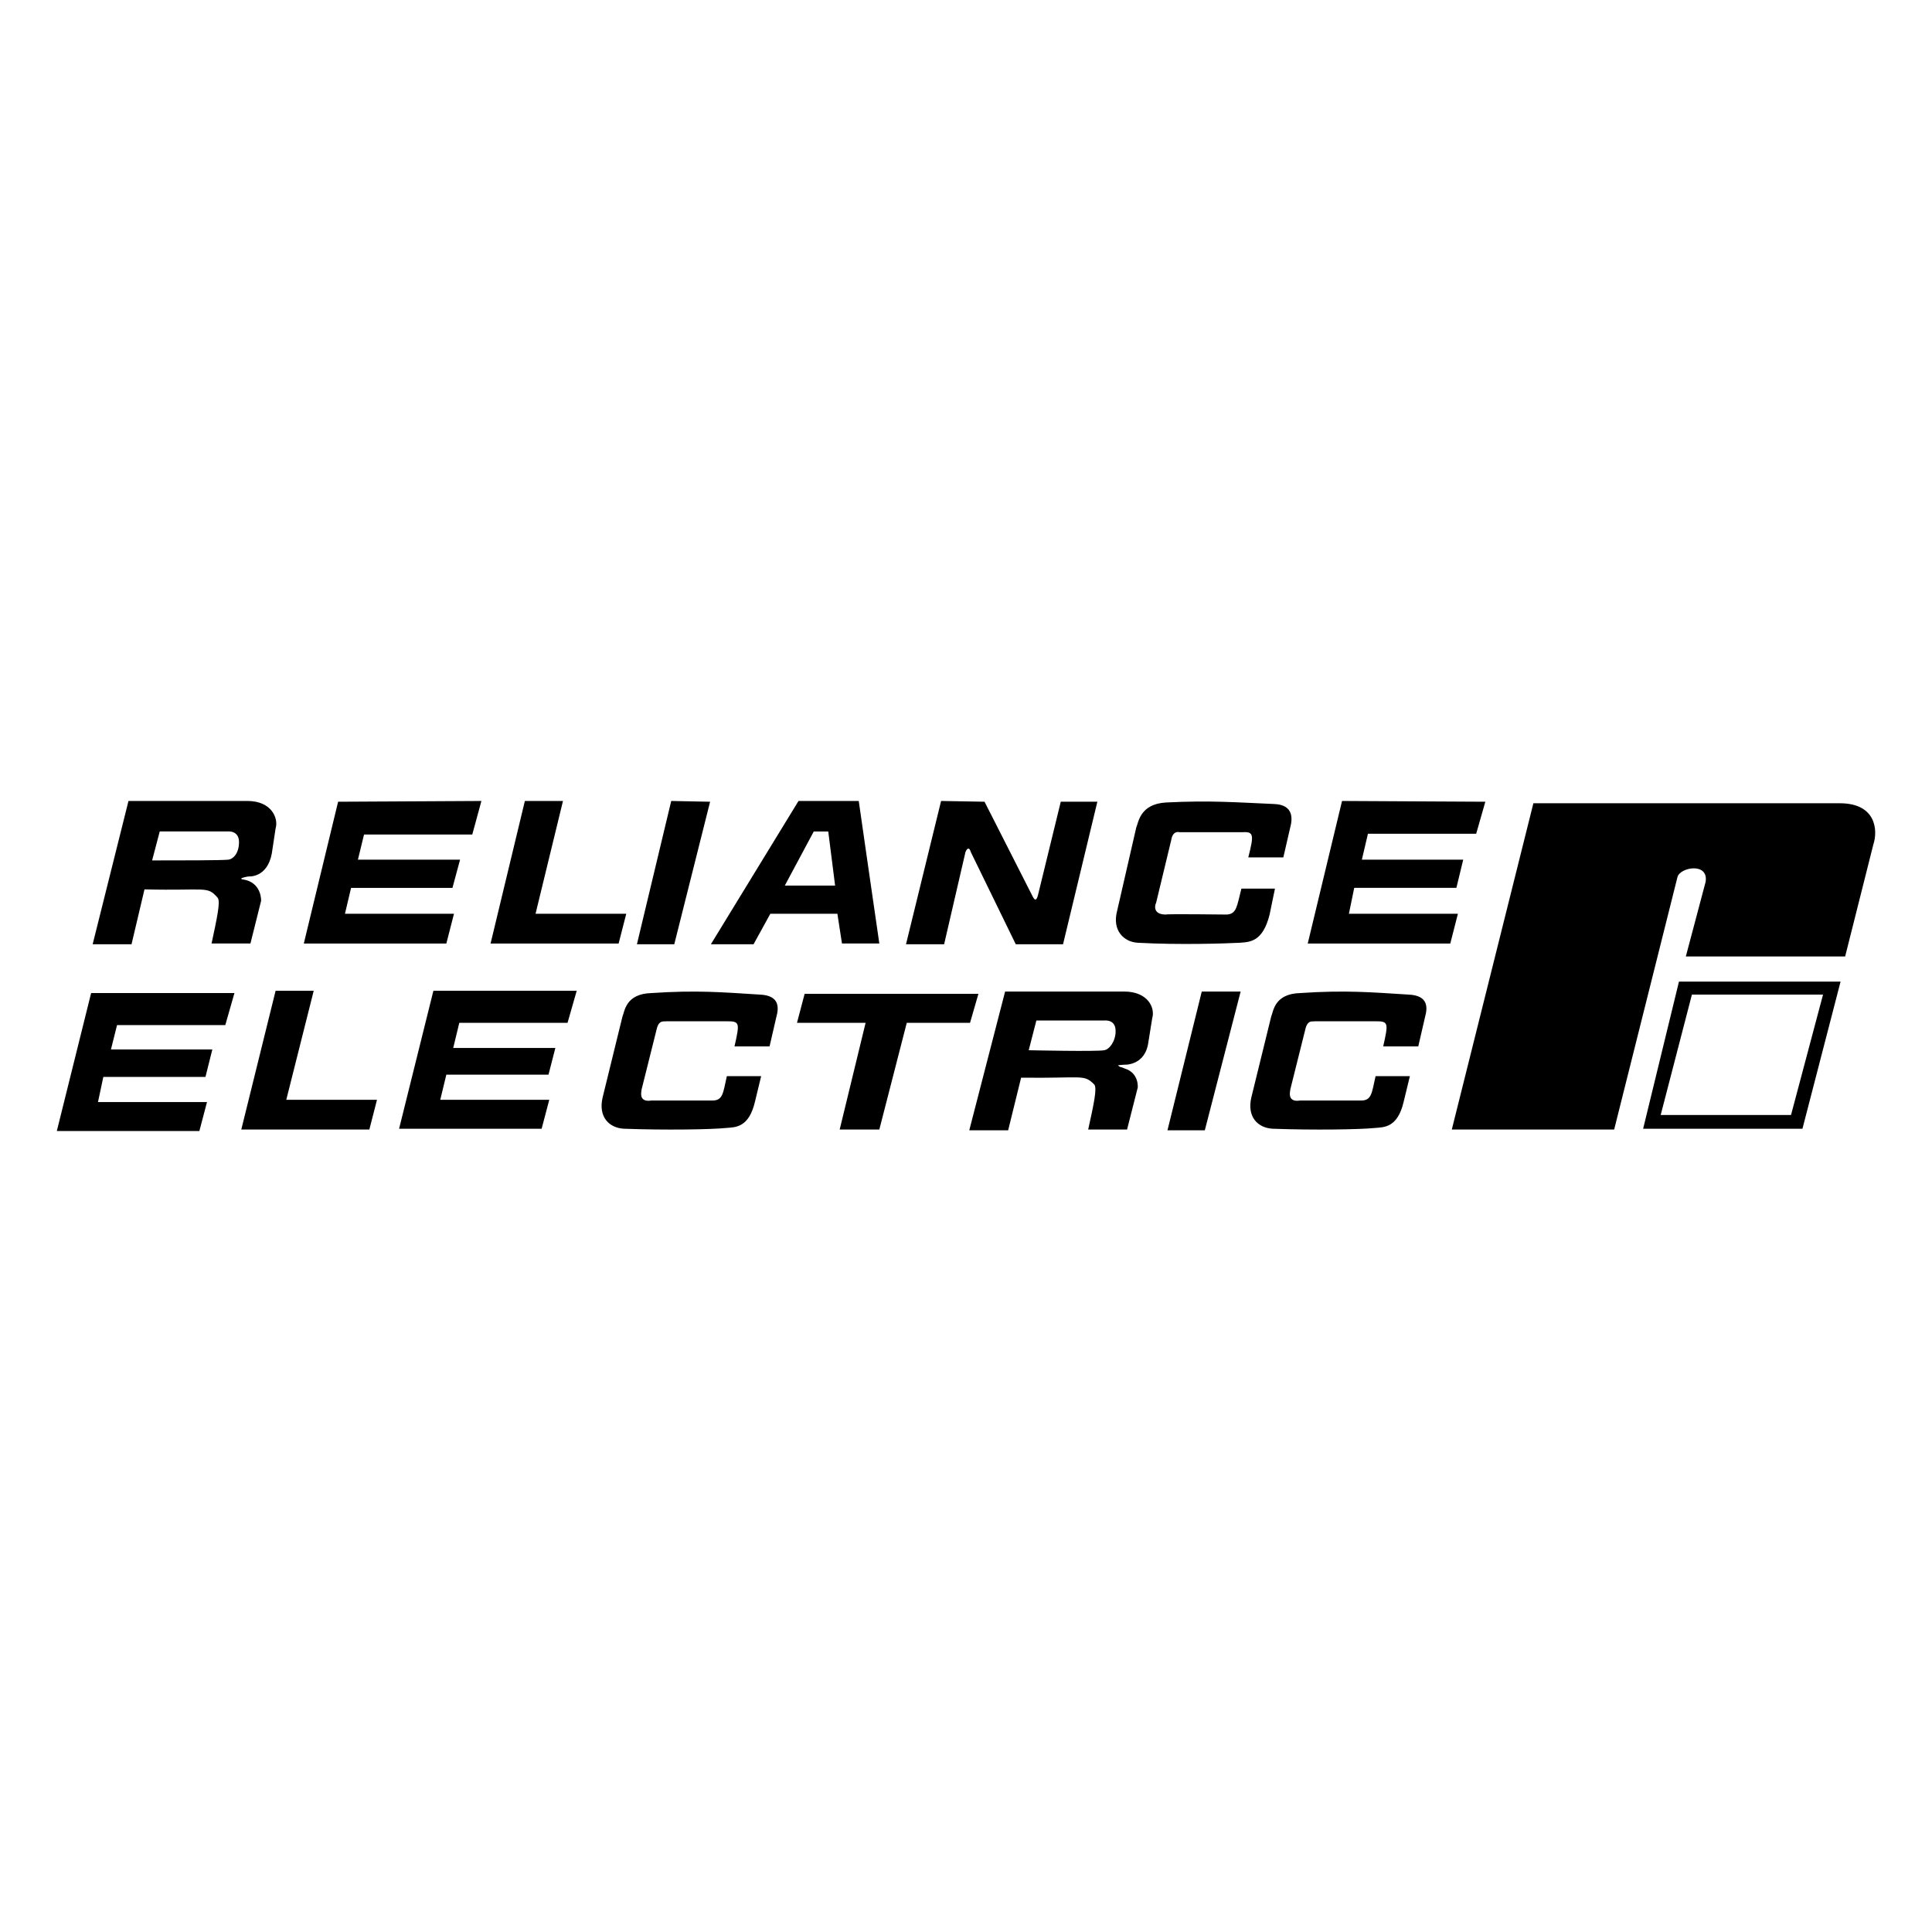
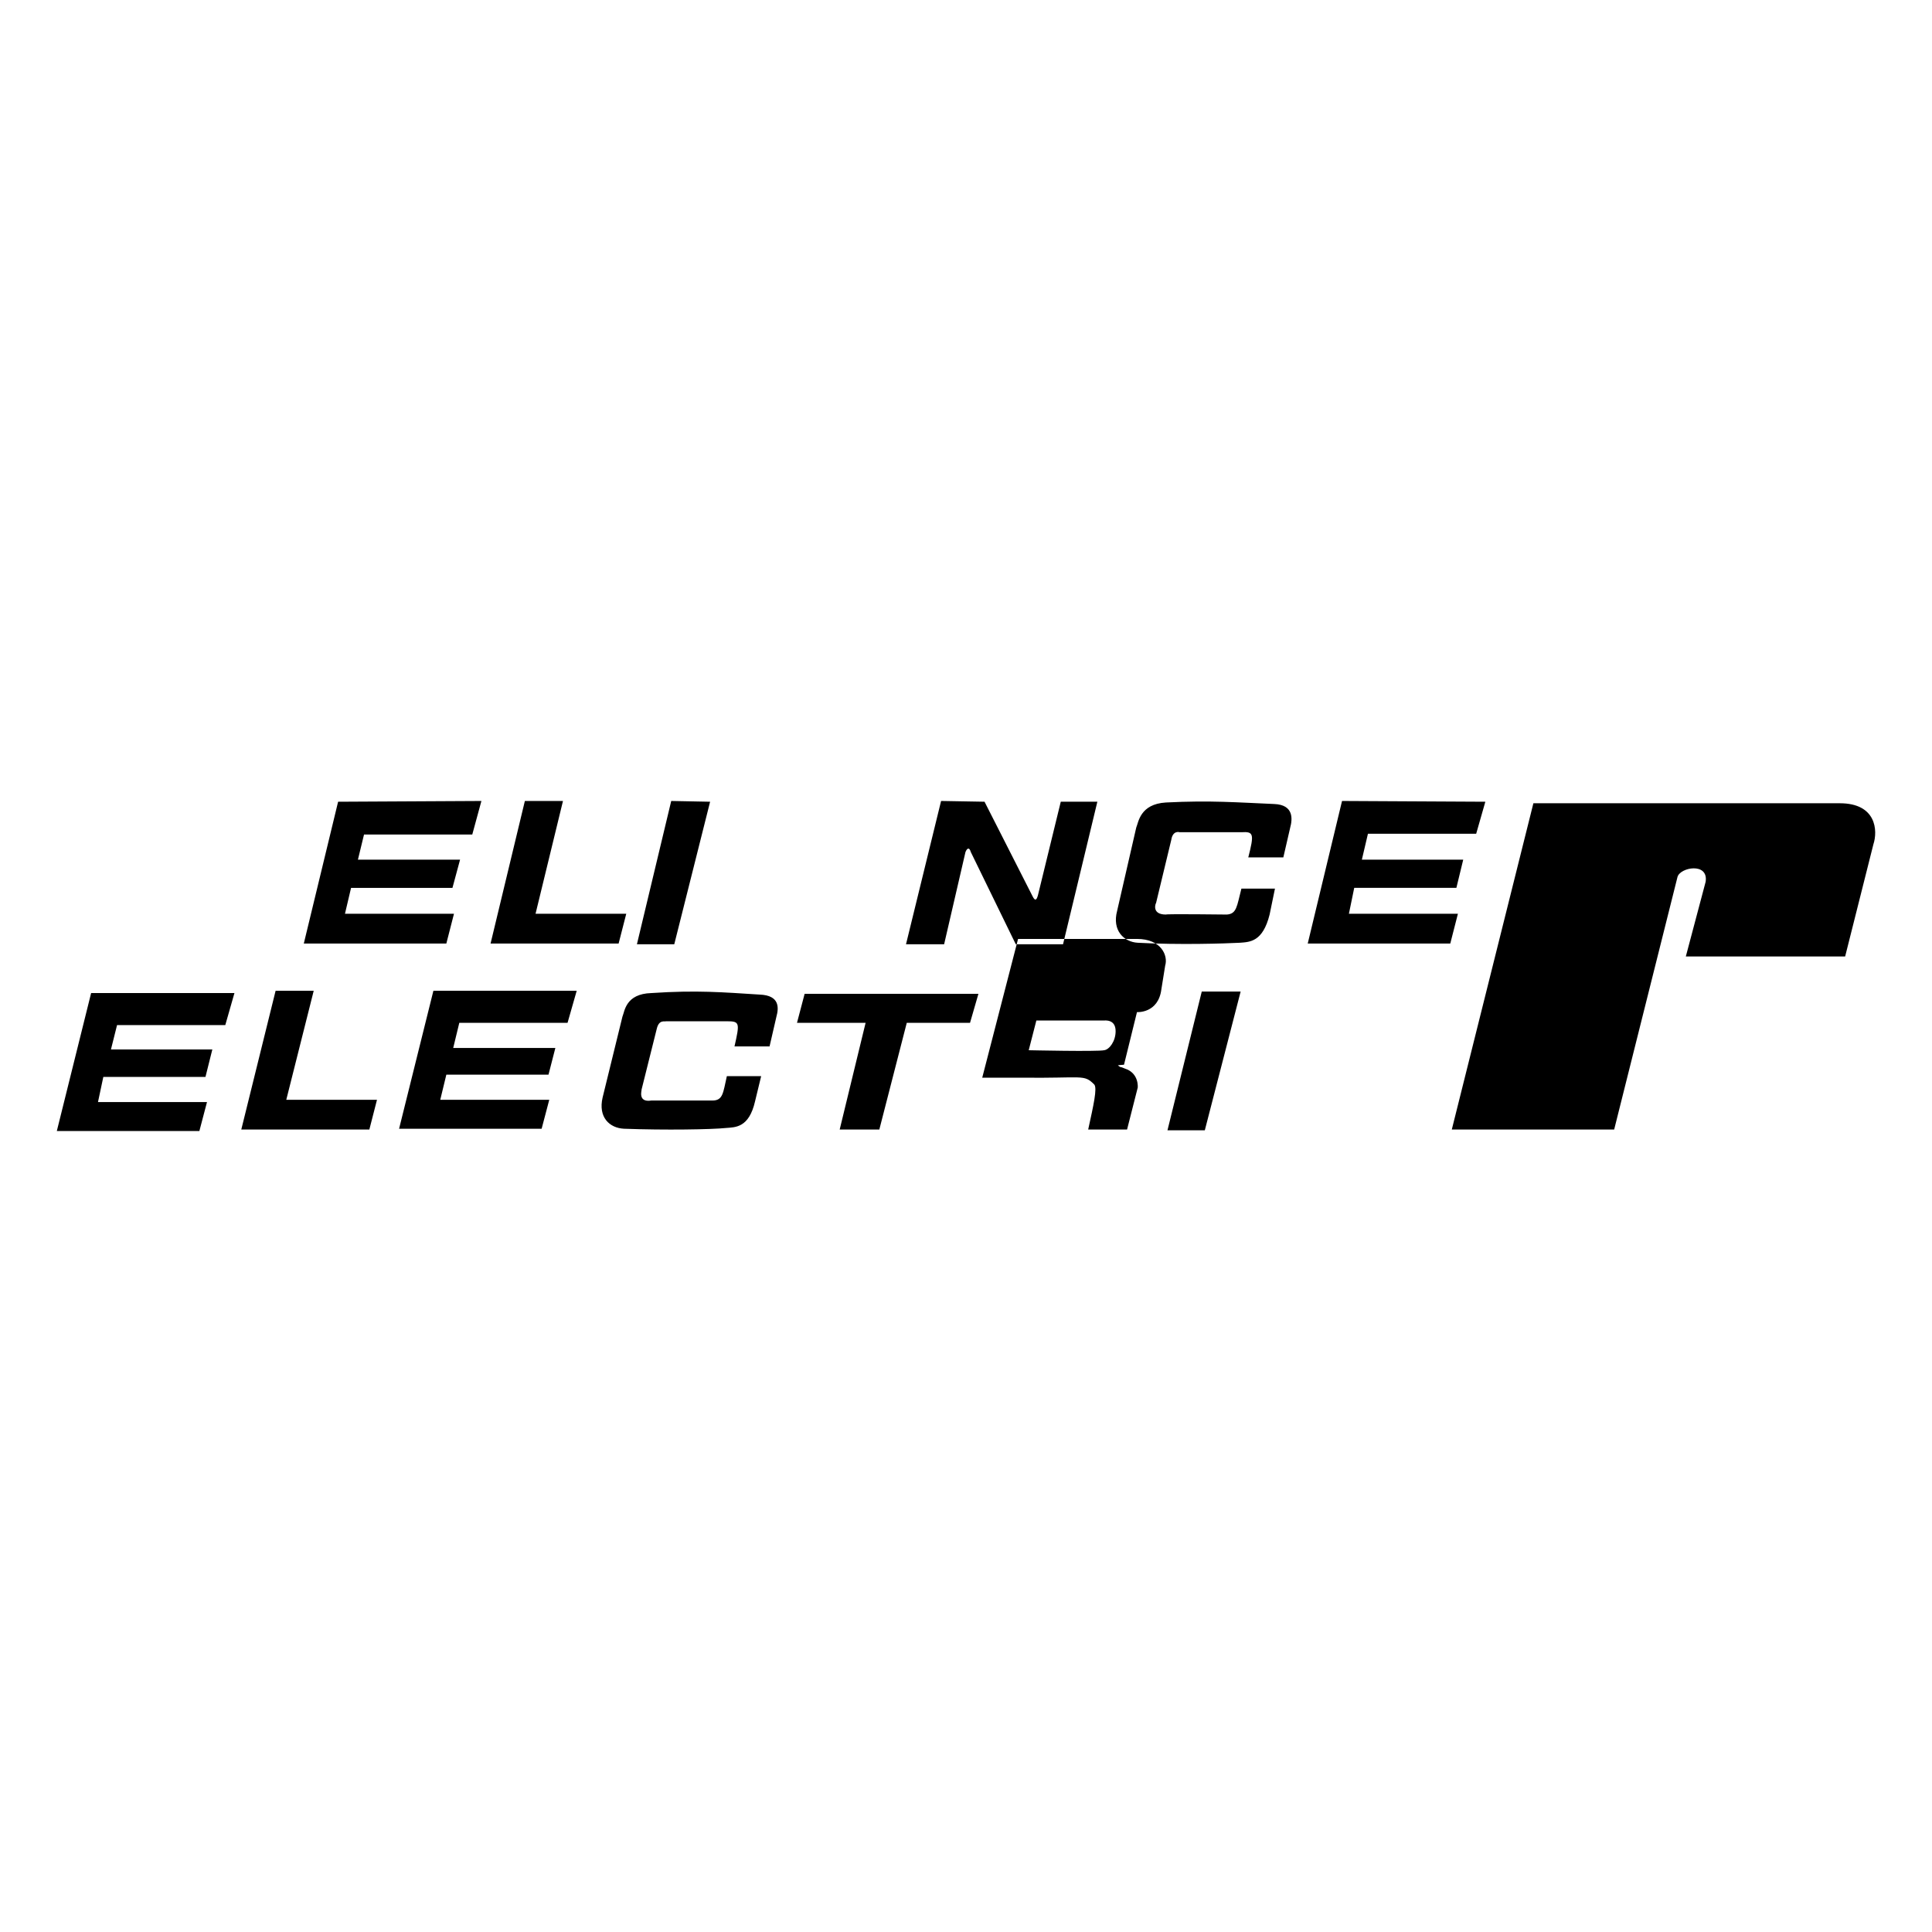
<svg xmlns="http://www.w3.org/2000/svg" width="2500" height="2500" viewBox="0 0 192.756 192.756">
  <g fill-rule="evenodd" clip-rule="evenodd">
-     <path fill="#fff" d="M0 0h192.756v192.756H0V0z" />
-     <path d="M76.779 104.402h-3.498c.532-2.357.532-2.51-.761-2.51h-6.084c-.076.076-.684-.229-.913.76l-1.521 6.084c.076-.076-.457 1.293.988 1.064h6.084c1.065 0 1.065-.76 1.445-2.434h3.422l-.608 2.51c-.608 2.662-1.978 2.586-2.89 2.662-1.445.152-6.084.229-10.191.076-1.445-.076-2.586-1.141-2.129-3.117l1.977-8.062c.228-.531.304-2.281 2.89-2.357 4.563-.305 7.149-.076 10.8.152 2.053.076 1.901 1.369 1.673 2.205l-.684 2.967zM184.09 95.428h-15.895l1.977-7.453c.305-1.978-2.586-1.445-2.814-.457l-6.312 25.173h-16.199l8.139-32.55h30.572c3.652 0 3.803 2.738 3.348 4.106l-2.816 11.181zM33.733 79.989l14.298-.076-.912 3.346h-10.8l-.609 2.51h10.191l-.76 2.814H35.026l-.609 2.585h10.876l-.761 2.967H30.311l3.422-14.146zM48.944 94.135l3.422-14.222h3.802l-2.737 11.255h9.05l-.761 2.967H48.944zM63.545 94.21l3.423-14.297 3.879.076-3.575 14.221h-3.727zM103.549 89.343c-.15.532-.303.532-.531.076l-4.791-9.431-4.335-.076-3.5 14.298h3.803l2.13-9.202c.152-.38.38-.532.532 0l4.487 9.202h4.715l3.424-14.222h-3.65l-2.284 9.355zM128.039 85.541h-3.498c.607-2.357.531-2.586-.686-2.51h-6.16s-.684-.228-.836.761l-1.521 6.312c0-.076-.533 1.141.988 1.141 0-.076 6.008 0 6.084 0 .99-.076.99-.836 1.445-2.586h3.348l-.533 2.586c-.684 2.738-1.977 2.738-2.967 2.814-1.445.076-6.084.228-10.191 0-1.369-.076-2.584-1.217-2.053-3.194l1.902-8.29c.227-.533.379-2.358 2.965-2.51 4.488-.228 7.15 0 10.801.152 1.977.076 1.824 1.521 1.596 2.358l-.684 2.966zM133.895 79.913l14.298.076-.914 3.194H136.48l-.607 2.586h10.113l-.683 2.814h-10.192l-.531 2.585h10.875l-.76 2.967h-14.222l3.422-14.222zM80.278 99.154h17.339l-.836 2.891h-6.312l-2.738 10.646h-3.955l2.586-10.646h-6.845l.761-2.891zM43.24 98.85h14.298l-.913 3.195h-10.8l-.608 2.51h10.191l-.684 2.662H44.532l-.608 2.51H54.8l-.761 2.888H39.817L43.24 98.85zM9.091 99.078H23.39l-.913 3.195H11.678l-.609 2.434h10.115l-.684 2.736H10.309l-.533 2.51h10.876l-.761 2.891H5.669l3.422-13.766zM24.074 112.691l3.423-13.841h3.802l-2.737 10.877h9.05l-.761 2.964H24.074zM116.479 112.768l3.421-13.842h3.879l-3.574 13.842h-3.726zM112.143 106.227c-.76.076-.684 0-.379.229.076 0 .305.076.457.152 1.443.457 1.291 1.9 1.291 1.9l-1.064 4.184h-3.879c.533-2.434.914-4.107.609-4.486-1.064-1.064-1.064-.609-7.301-.686l-1.293 5.248h-3.879l3.575-13.842h11.863c2.436 0 3.119 1.674 2.814 2.662l-.379 2.357c-.305 2.434-2.435 2.282-2.435 2.282zm-8.745-4.411l-.762 2.965s6.846.152 7.529 0c.533-.074 1.141-.912 1.141-1.9 0-1.217-1.064-1.064-1.217-1.064h-6.691v-.001z" />
-     <path d="M163.936 112.615l3.574-14.678h16.123l-3.803 14.678h-15.894zm17.949-13.385h-13.082l-3.117 12.016h13.004l3.195-12.016zM70.923 94.21l8.746-14.298h6.008c.685 4.715 1.369 9.583 2.054 14.222h-3.727l-.457-2.966h-6.692l-1.673 3.042h-4.259zM81.19 82.955l-2.89 5.4h5.019l-.684-5.4H81.19zM24.834 87.442c-.152 0-.836.152-.76.228 0 .077.304.077.532.152 1.521.457 1.445 2.053 1.445 2.053l-1.065 4.259h-3.878c.532-2.51.913-4.183.608-4.563-1.064-1.217-1.064-.685-7.301-.837l-1.293 5.476H9.244l3.575-14.298h11.864c2.434 0 3.118 1.75 2.814 2.738l-.38 2.51c-.457 2.434-2.283 2.282-2.283 2.282zm-8.897-4.487l-.761 2.89c2.662 0 6.921 0 7.605-.076.532-.076 1.065-.685 1.065-1.75 0-1.217-1.141-1.065-1.217-1.065h-6.692v.001zM141.5 104.402h-3.498c.531-2.357.531-2.51-.76-2.51h-6.086c-.076.076-.684-.229-.912.76l-1.521 6.084c.076-.076-.455 1.293.988 1.064h6.086c1.064 0 1.064-.76 1.445-2.434h3.422l-.609 2.51c-.607 2.662-1.977 2.586-2.889 2.662-1.445.152-6.086.229-10.191.076-1.445-.076-2.586-1.141-2.131-3.117l1.979-8.062c.229-.531.305-2.281 2.889-2.357 4.564-.305 7.15-.076 10.801.152 2.053.076 1.9 1.369 1.672 2.205l-.685 2.967z" />
+     <path d="M76.779 104.402h-3.498c.532-2.357.532-2.51-.761-2.51h-6.084c-.076.076-.684-.229-.913.76l-1.521 6.084c.076-.076-.457 1.293.988 1.064h6.084c1.065 0 1.065-.76 1.445-2.434h3.422l-.608 2.51c-.608 2.662-1.978 2.586-2.89 2.662-1.445.152-6.084.229-10.191.076-1.445-.076-2.586-1.141-2.129-3.117l1.977-8.062c.228-.531.304-2.281 2.89-2.357 4.563-.305 7.149-.076 10.8.152 2.053.076 1.901 1.369 1.673 2.205l-.684 2.967zM184.09 95.428h-15.895l1.977-7.453c.305-1.978-2.586-1.445-2.814-.457l-6.312 25.173h-16.199l8.139-32.55h30.572c3.652 0 3.803 2.738 3.348 4.106l-2.816 11.181zM33.733 79.989l14.298-.076-.912 3.346h-10.8l-.609 2.51h10.191l-.76 2.814H35.026l-.609 2.585h10.876l-.761 2.967H30.311l3.422-14.146zM48.944 94.135l3.422-14.222h3.802l-2.737 11.255h9.05l-.761 2.967H48.944zM63.545 94.21l3.423-14.297 3.879.076-3.575 14.221h-3.727zM103.549 89.343c-.15.532-.303.532-.531.076l-4.791-9.431-4.335-.076-3.5 14.298h3.803l2.13-9.202c.152-.38.38-.532.532 0l4.487 9.202h4.715l3.424-14.222h-3.65l-2.284 9.355zM128.039 85.541h-3.498c.607-2.357.531-2.586-.686-2.51h-6.16s-.684-.228-.836.761l-1.521 6.312c0-.076-.533 1.141.988 1.141 0-.076 6.008 0 6.084 0 .99-.076.99-.836 1.445-2.586h3.348l-.533 2.586c-.684 2.738-1.977 2.738-2.967 2.814-1.445.076-6.084.228-10.191 0-1.369-.076-2.584-1.217-2.053-3.194l1.902-8.29c.227-.533.379-2.358 2.965-2.51 4.488-.228 7.15 0 10.801.152 1.977.076 1.824 1.521 1.596 2.358l-.684 2.966zM133.895 79.913l14.298.076-.914 3.194H136.48l-.607 2.586h10.113l-.683 2.814h-10.192l-.531 2.585h10.875l-.76 2.967h-14.222l3.422-14.222zM80.278 99.154h17.339l-.836 2.891h-6.312l-2.738 10.646h-3.955l2.586-10.646h-6.845l.761-2.891zM43.24 98.85h14.298l-.913 3.195h-10.8l-.608 2.51h10.191l-.684 2.662H44.532l-.608 2.51H54.8l-.761 2.888H39.817L43.24 98.85zM9.091 99.078H23.39l-.913 3.195H11.678l-.609 2.434h10.115l-.684 2.736H10.309l-.533 2.51h10.876l-.761 2.891H5.669l3.422-13.766zM24.074 112.691l3.423-13.841h3.802l-2.737 10.877h9.05l-.761 2.964H24.074zM116.479 112.768l3.421-13.842h3.879l-3.574 13.842h-3.726zM112.143 106.227c-.76.076-.684 0-.379.229.076 0 .305.076.457.152 1.443.457 1.291 1.9 1.291 1.9l-1.064 4.184h-3.879c.533-2.434.914-4.107.609-4.486-1.064-1.064-1.064-.609-7.301-.686h-3.879l3.575-13.842h11.863c2.436 0 3.119 1.674 2.814 2.662l-.379 2.357c-.305 2.434-2.435 2.282-2.435 2.282zm-8.745-4.411l-.762 2.965s6.846.152 7.529 0c.533-.074 1.141-.912 1.141-1.9 0-1.217-1.064-1.064-1.217-1.064h-6.691v-.001z" />
  </g>
</svg>